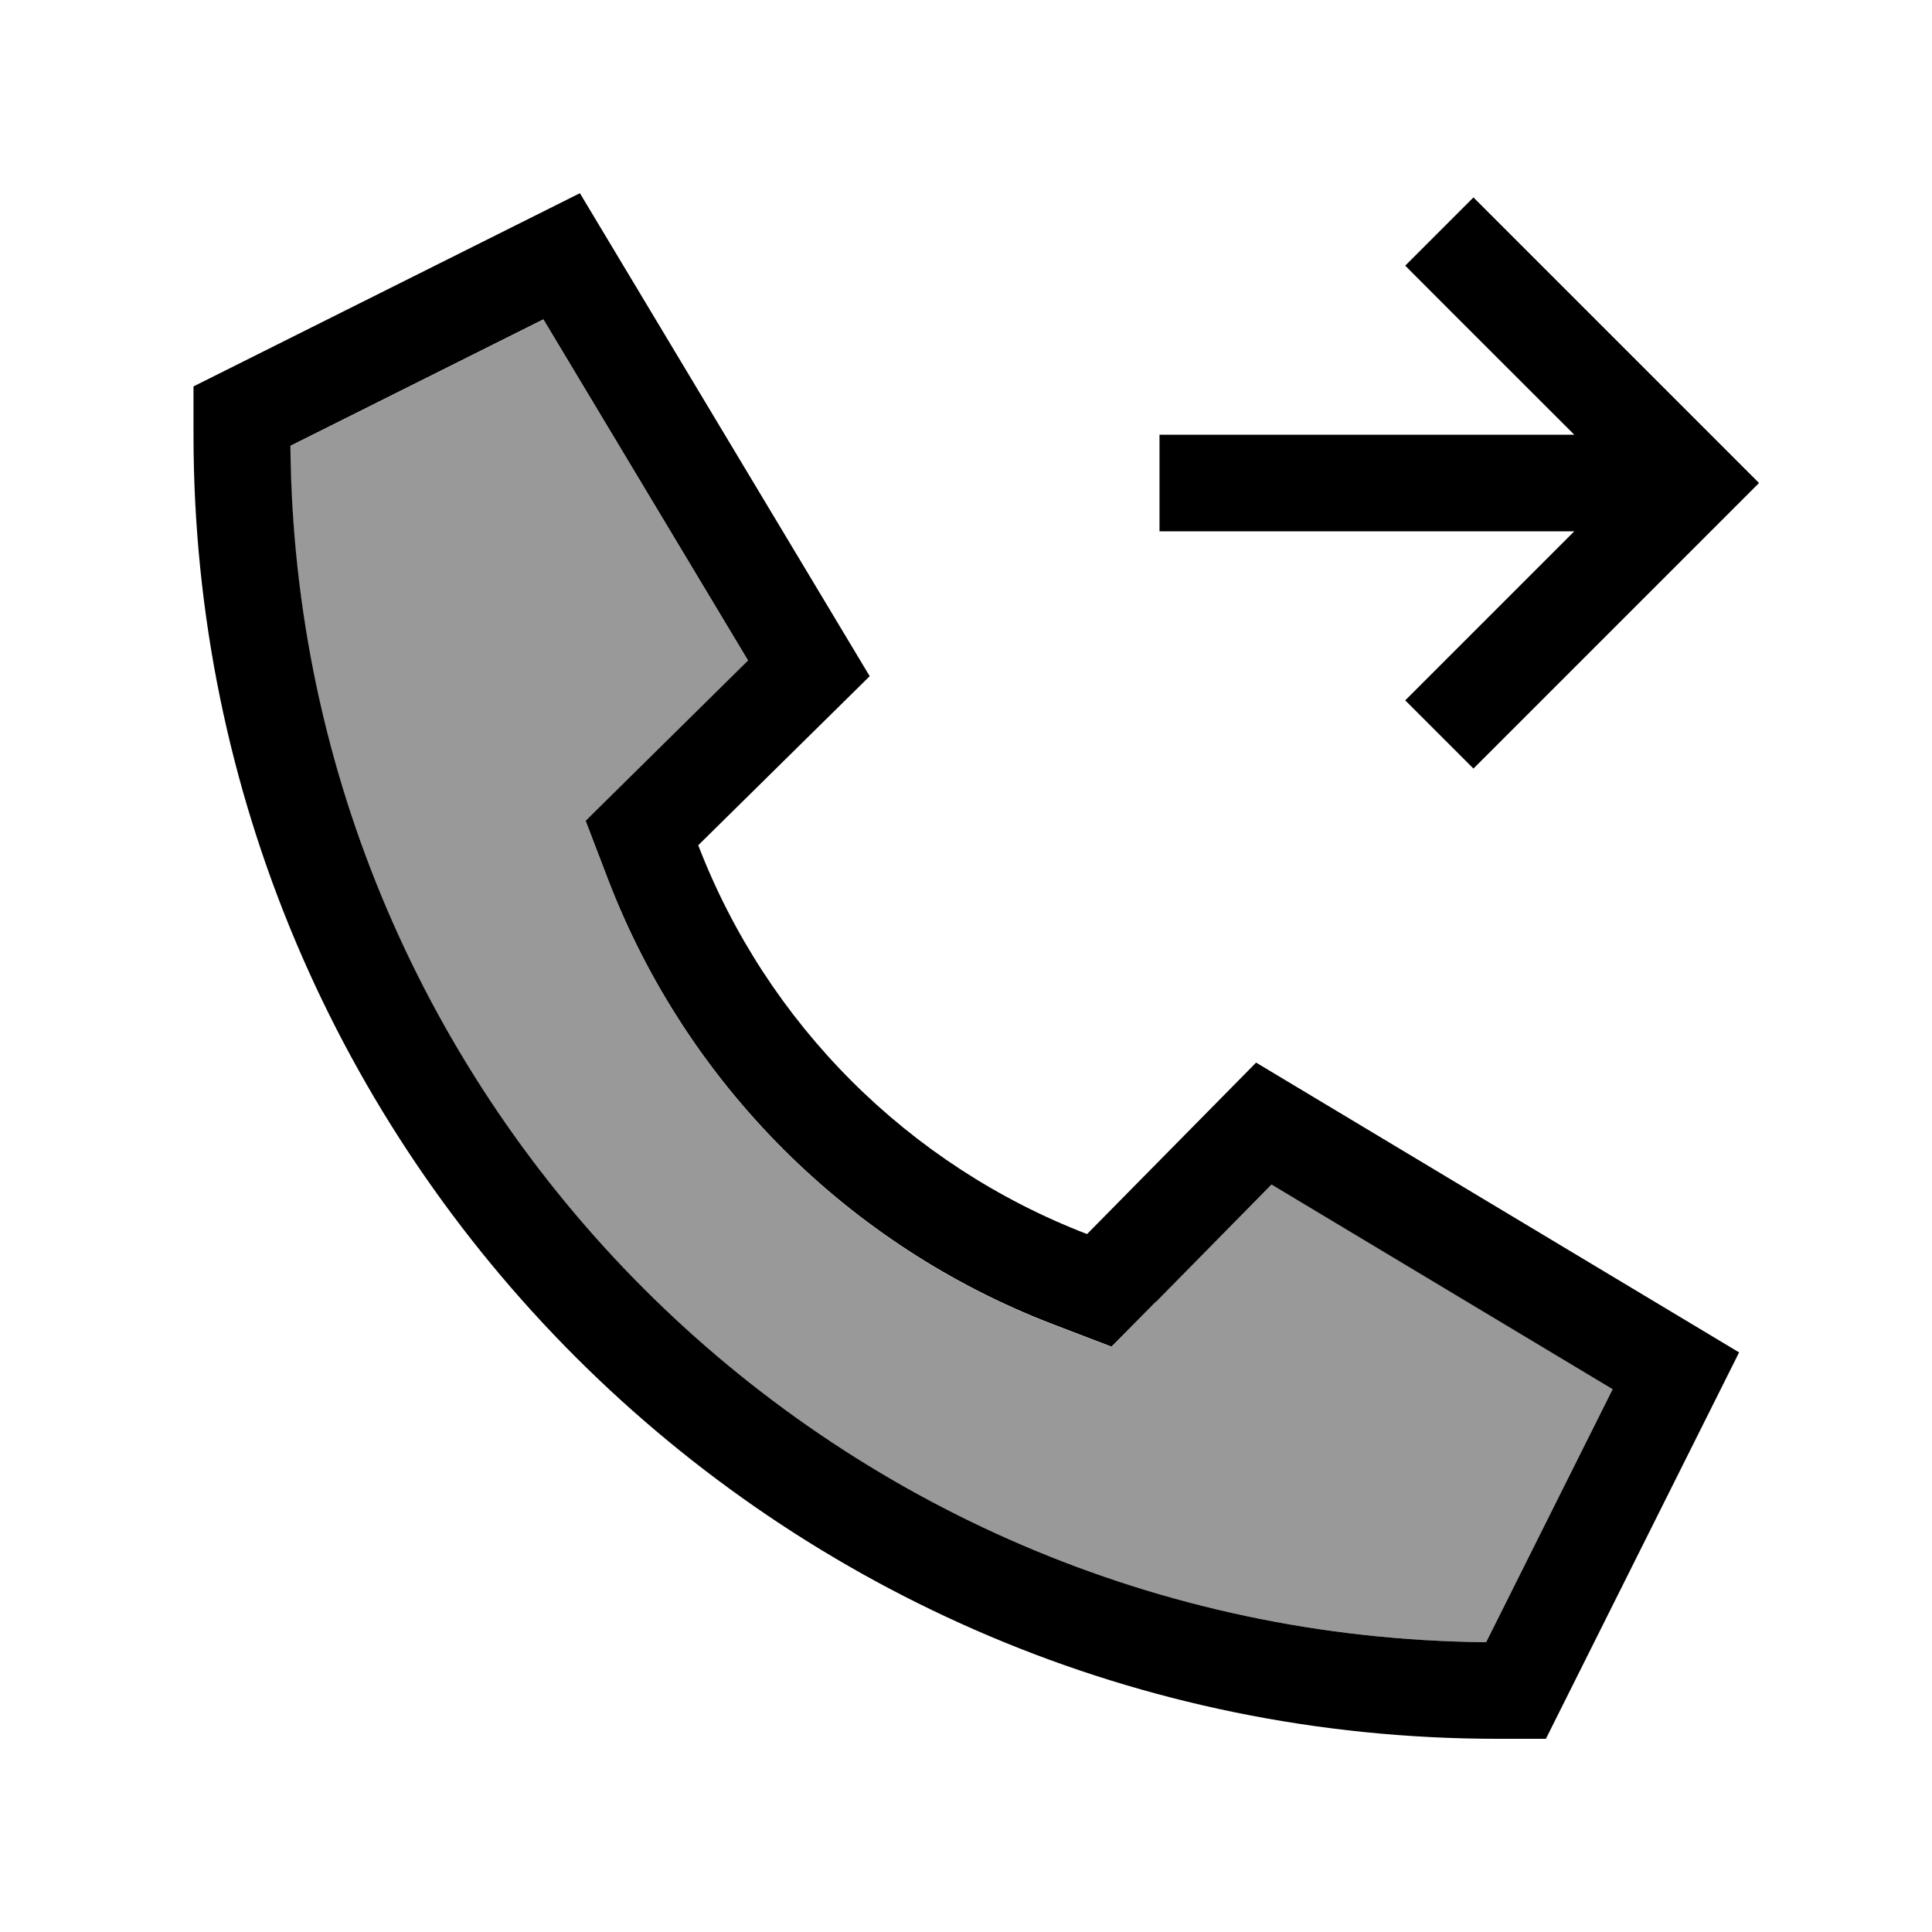
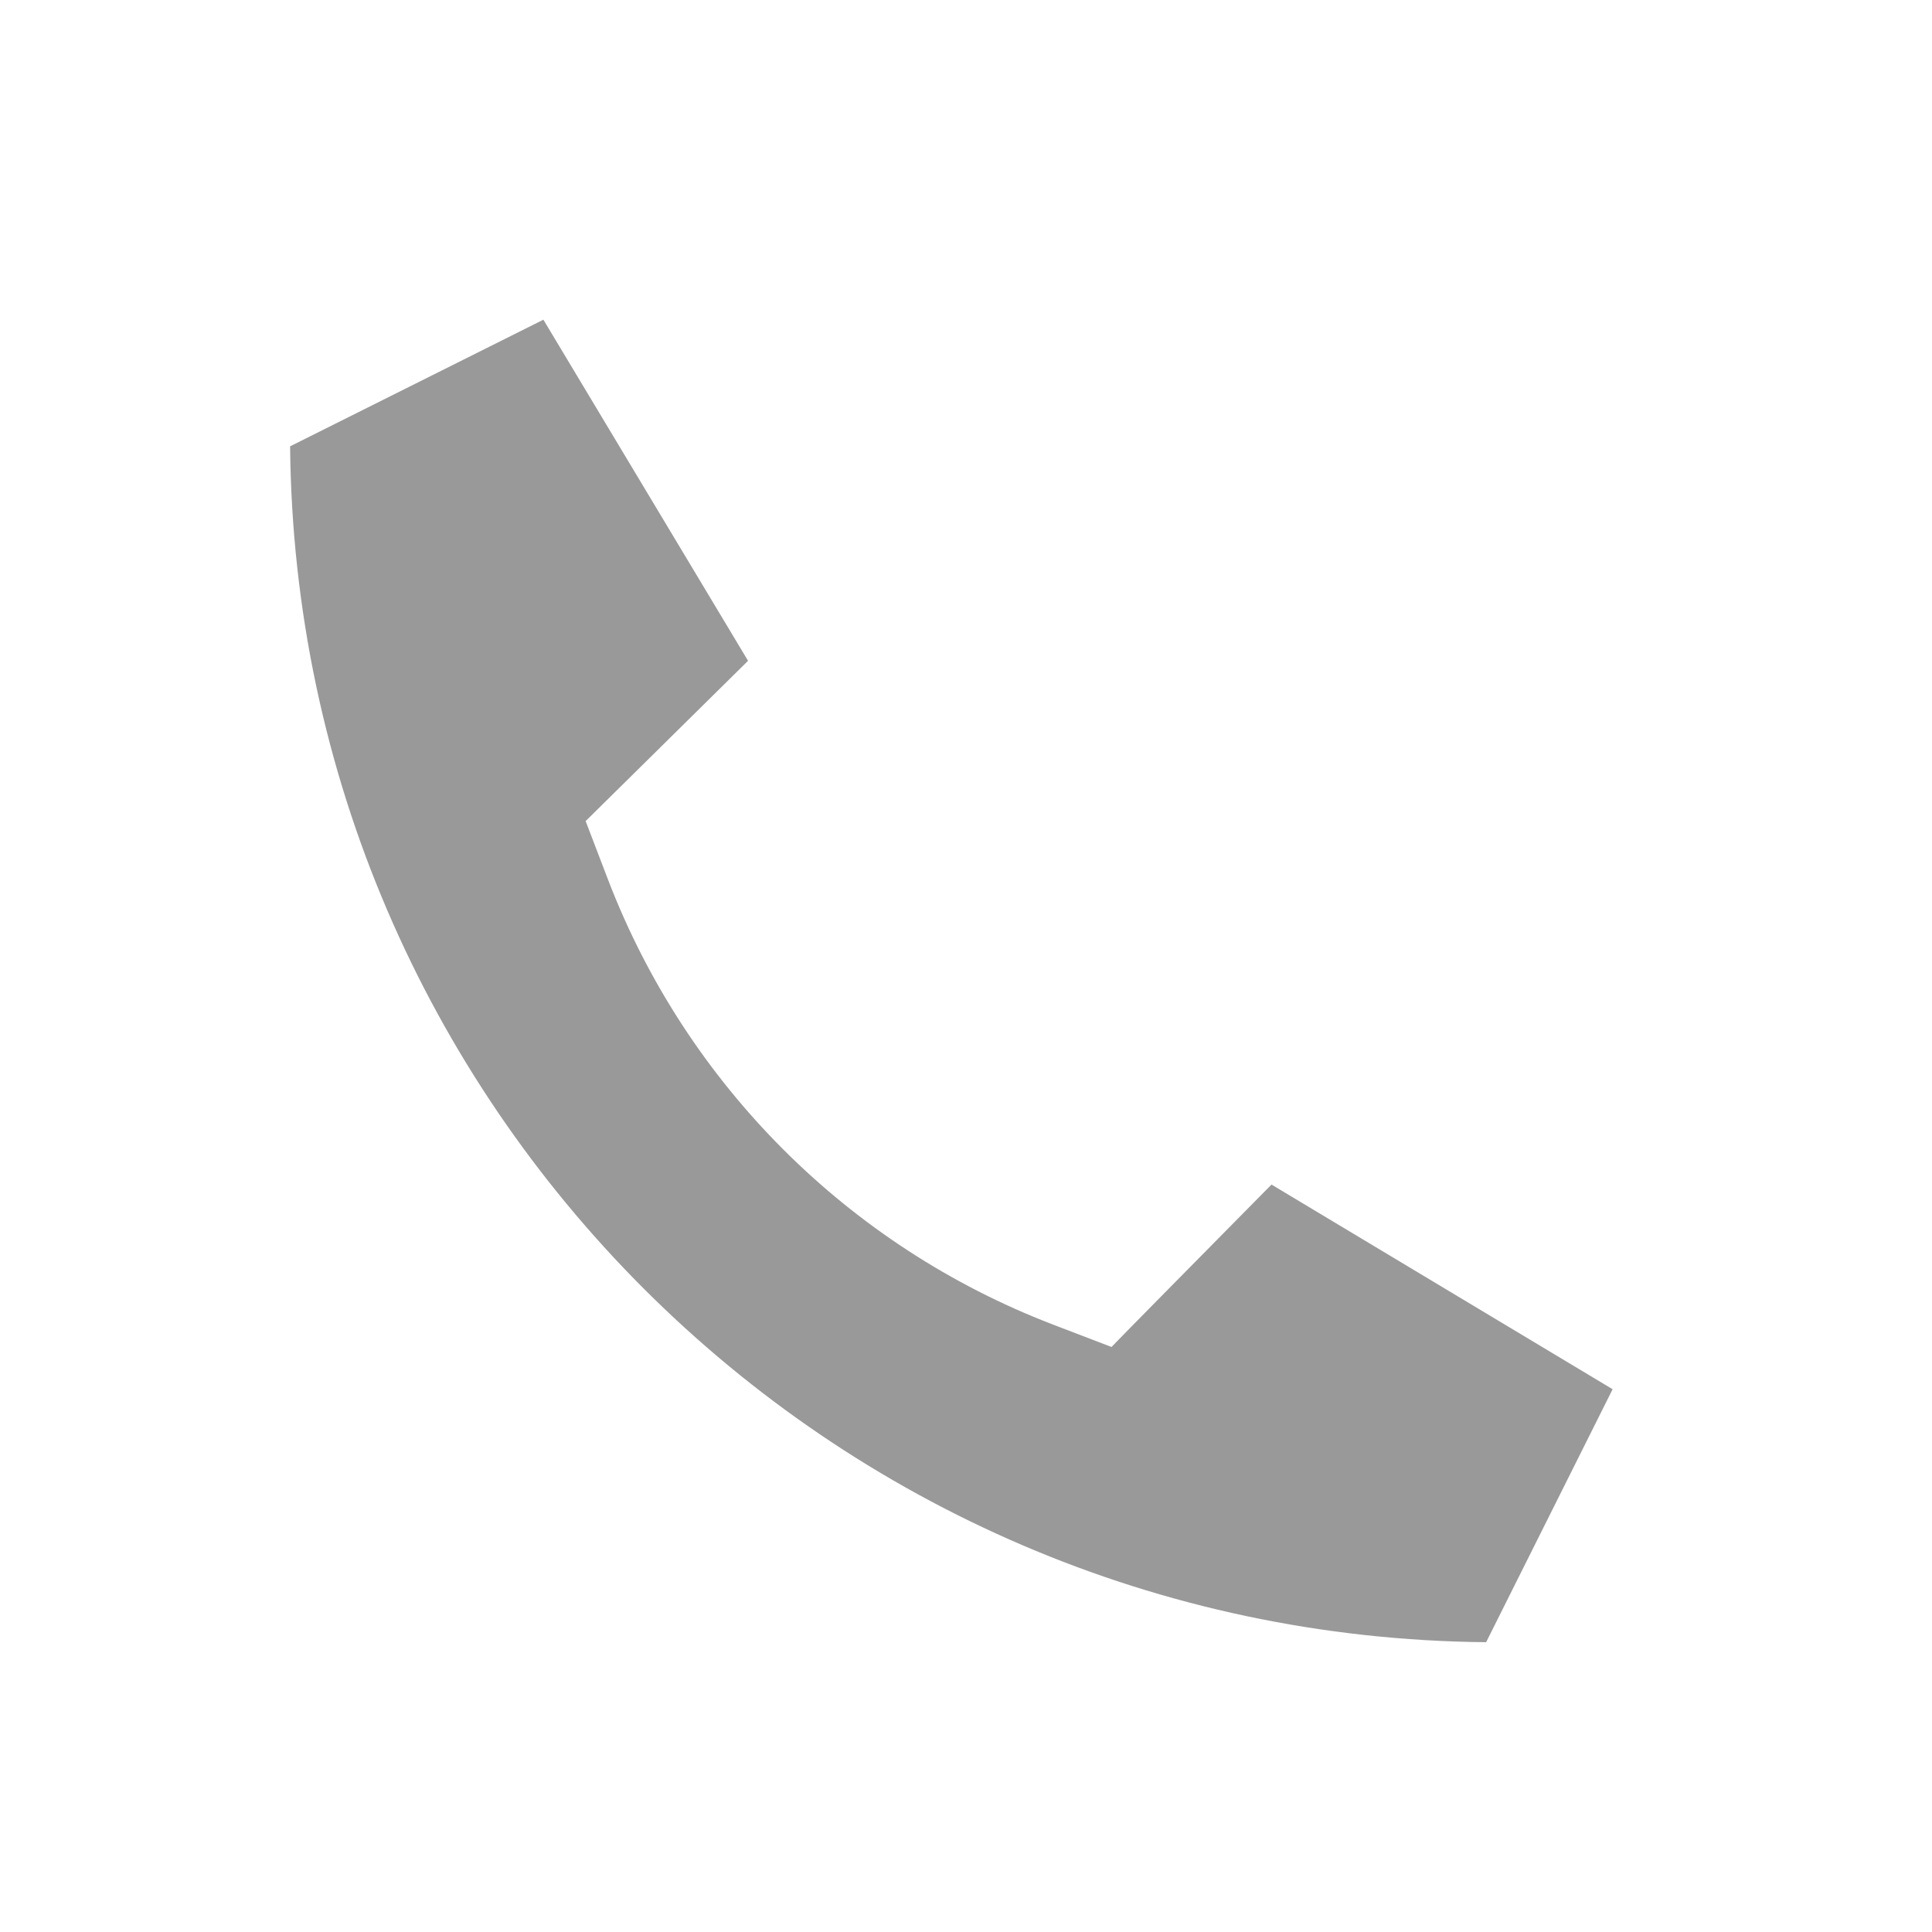
<svg xmlns="http://www.w3.org/2000/svg" viewBox="0 0 640 640">
  <path opacity=".4" fill="currentColor" d="M96.1 147.8C98.1 365.7 274.4 542 492.3 544L534.2 460.2L421.2 392.4C391.7 422.3 374 440.2 368.2 446.2L348.6 438.7C281 412.7 227.5 359.2 201.5 291.6L194 272C200 266.1 217.9 248.4 247.8 218.9L180 105.9L96.2 147.8z" />
-   <path fill="currentColor" d="M288.1 224L231.3 280C254.1 339.2 300.9 386 360.1 408.8L416.1 352L576.1 448L512.1 576L496.1 576C257.5 576 64.1 382.6 64.1 144L64.1 128L192.1 64L288.1 224zM382.9 431.2L368.2 446.1L348.6 438.6C281 412.6 227.5 359.1 201.5 291.5L194 271.9C200 266 217.9 248.3 247.8 218.8L180 105.8L96.2 147.7C98.1 365.7 274.4 542 492.3 544L534.2 460.2L421.2 392.4L382.9 431.3zM571.4 171.3L499.4 243.3L488.1 254.6L465.5 232C467.5 230 486.1 211.4 521.5 176L384.1 176L384.1 144L521.5 144C486.1 108.7 467.5 90 465.5 88L488.1 65.4L499.4 76.7L571.4 148.7L582.7 160L571.4 171.3z" />
</svg>